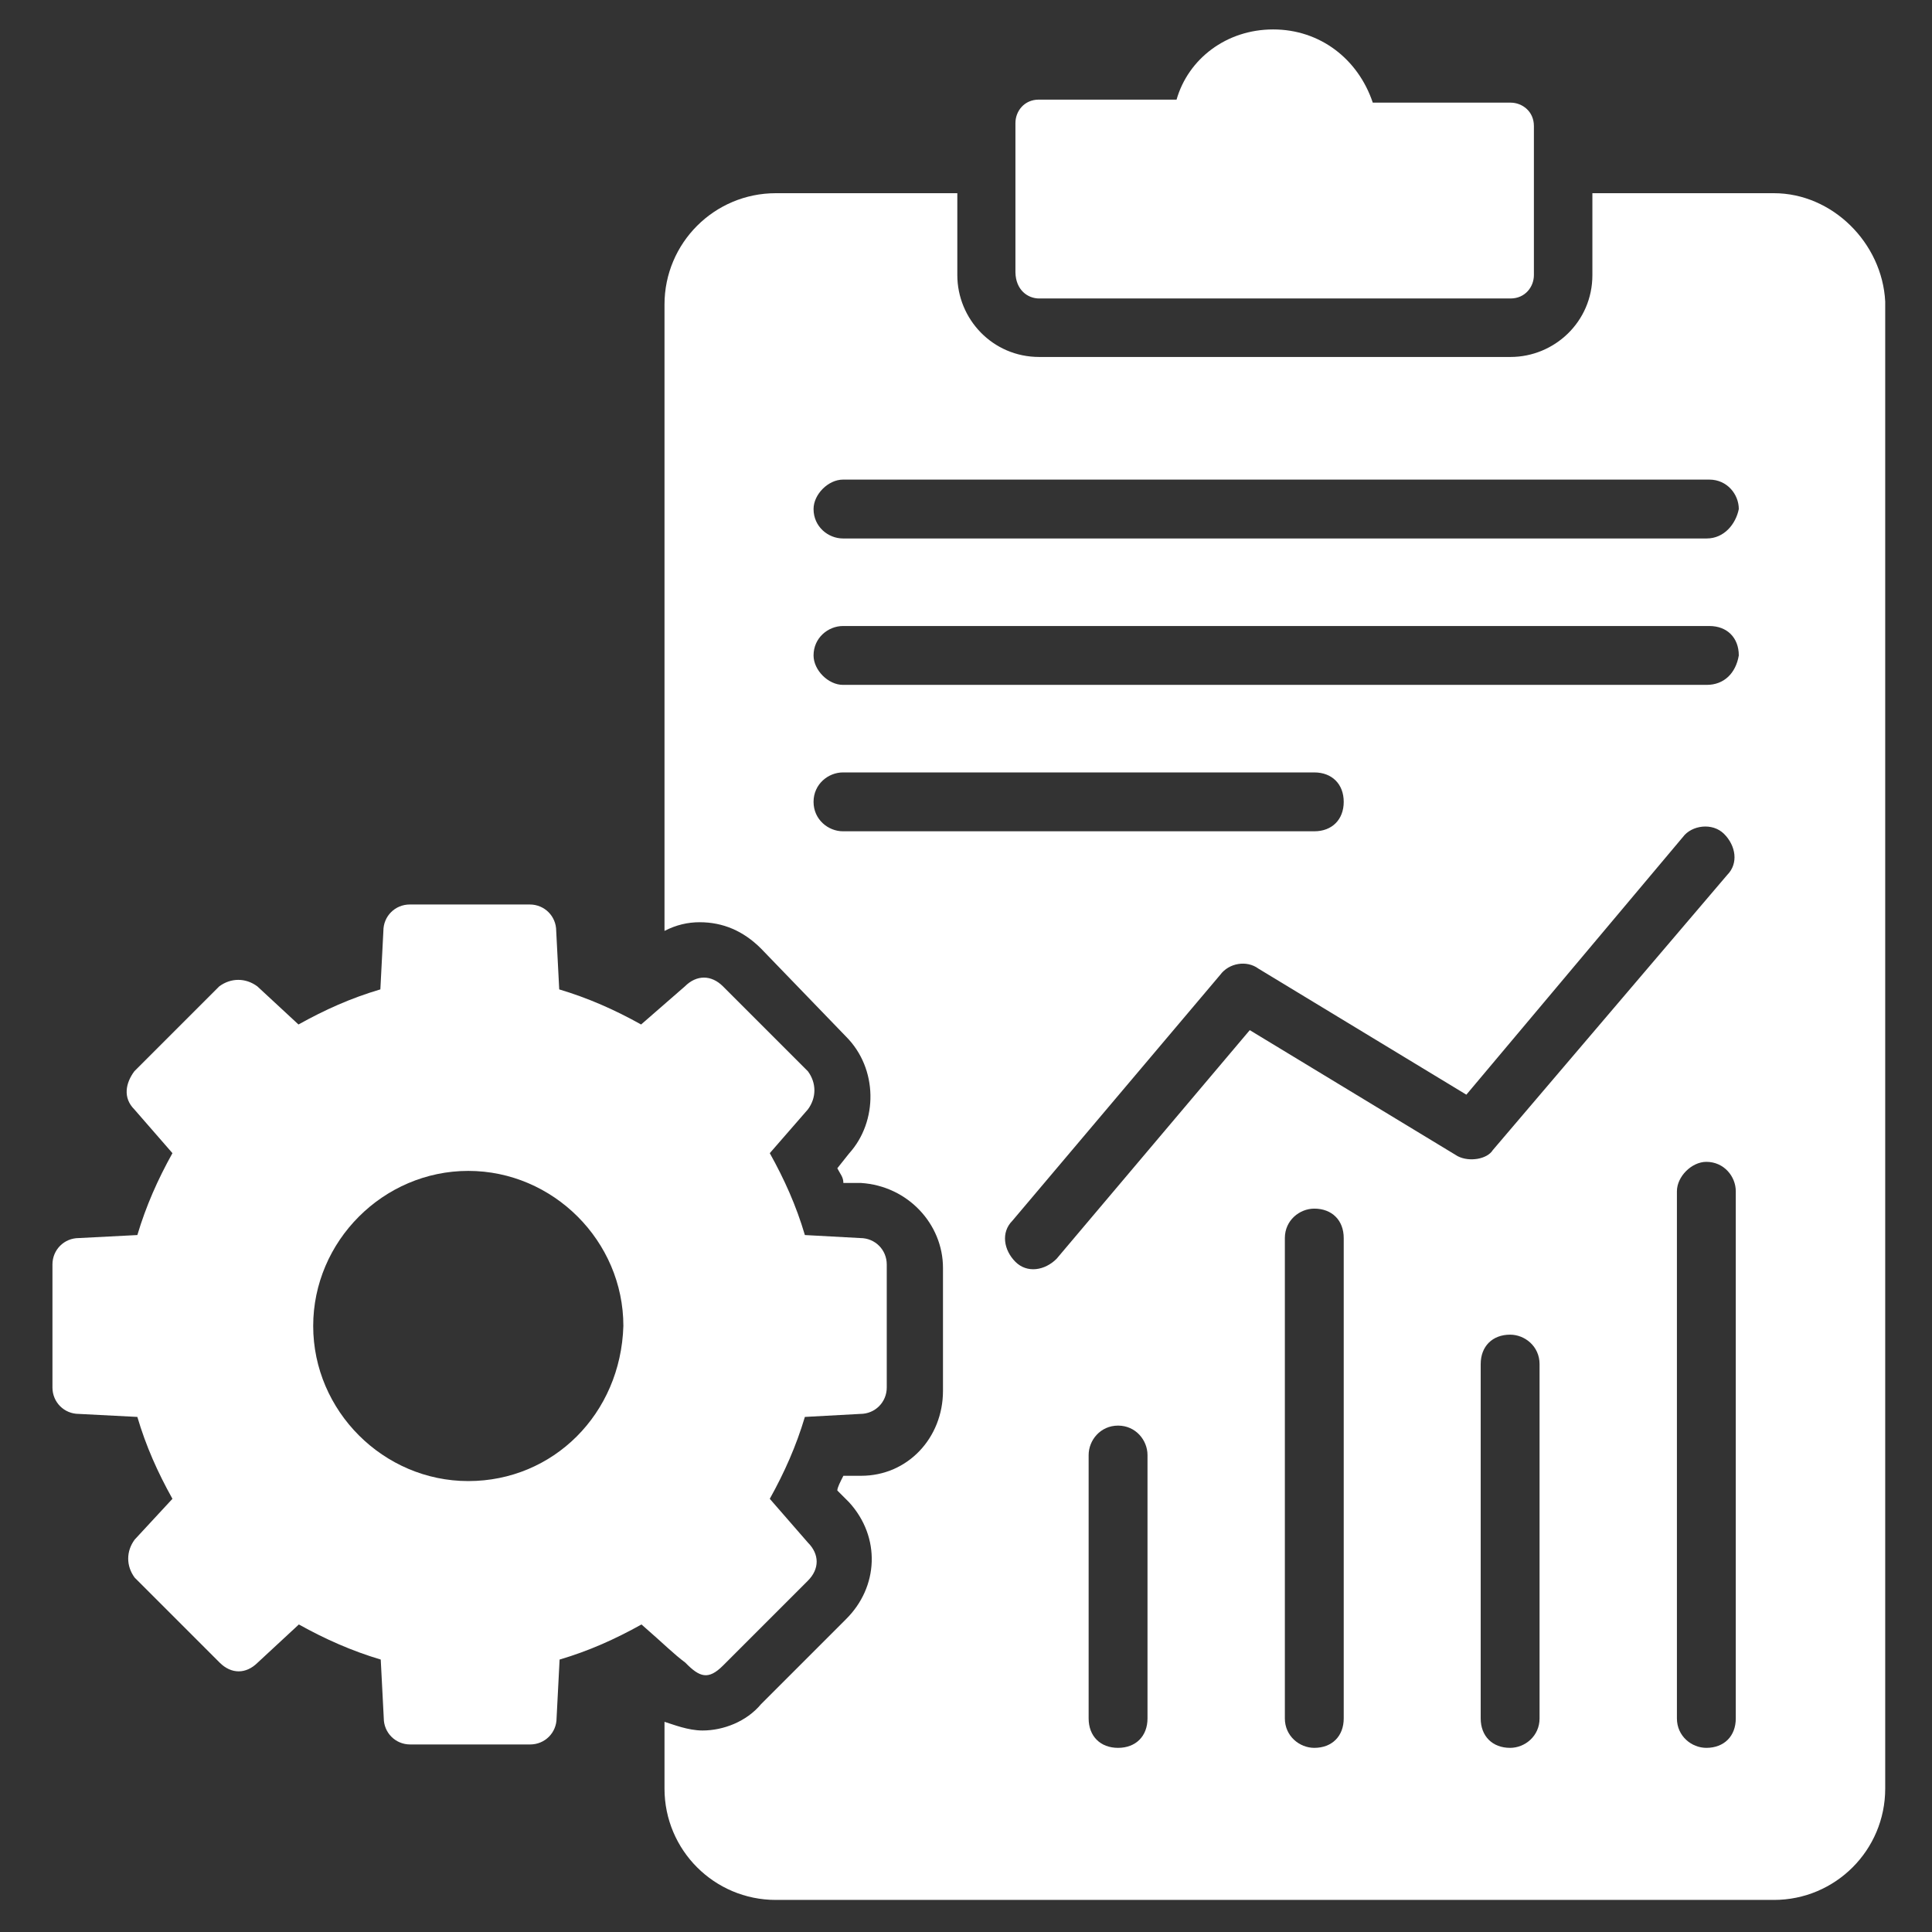
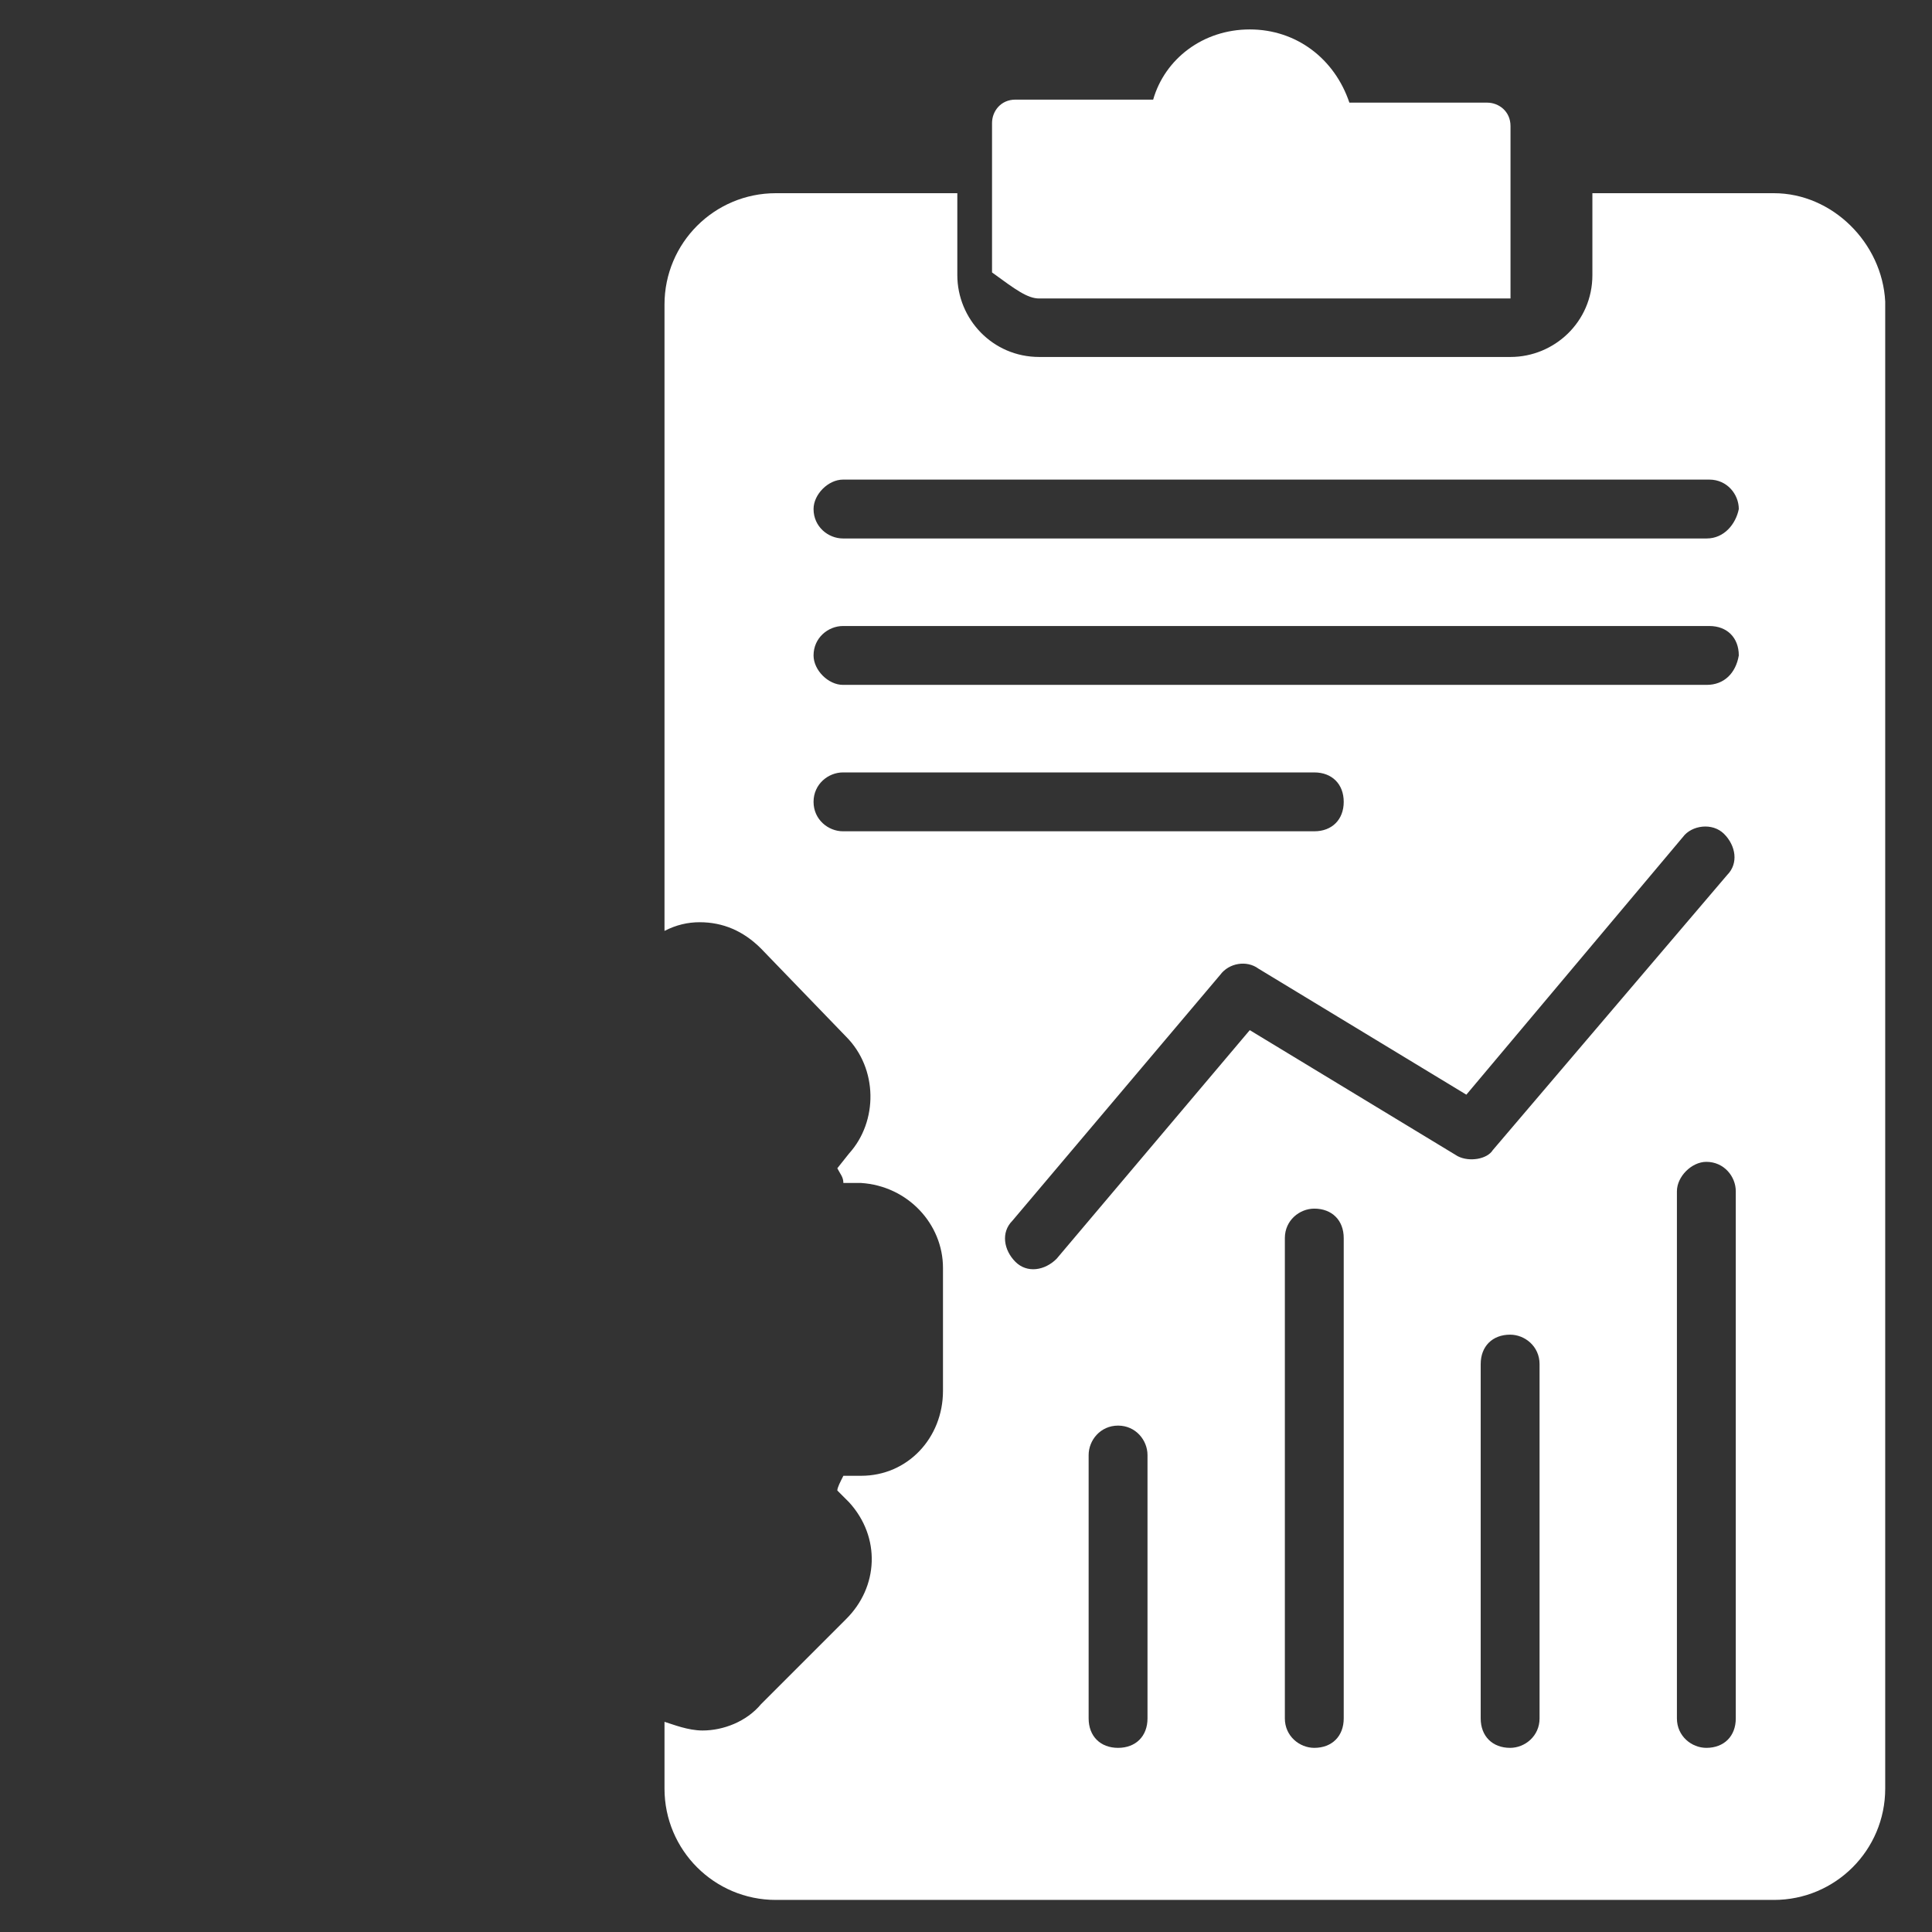
<svg xmlns="http://www.w3.org/2000/svg" version="1.1" id="Layer_1" x="0px" y="0px" viewBox="0 0 512 512" style="enable-background:new 0 0 512 512;" xml:space="preserve">
  <rect x="0" y="0" width="512" height="512" fill="#333333" stroke="none" />
  <style type="text/css">
	.st0{fill:#FFFFFF;}
</style>
  <g>
    <g>
-       <path class="st0" d="M191.6,441.4c6.2-6.2,14.7-14.7,22.5-22.5c3.1-3.1,3.1-7,0-10.1L204,397.2c3.9-7,7-14,9.3-21.7l14.7-0.8    c3.9,0,7-3.1,7-7v-32.6c0-3.9-3.1-7-7-7l-14.7-0.8c-2.3-7.8-5.4-14.7-9.3-21.7l10.1-11.6c2.3-3.1,2.3-7,0-10.1l-22.5-22.5    c-3.1-3.1-7-3.1-10.1,0l-11.6,10.1c-7-3.9-14-7-21.7-9.3l-0.8-15.5c0-3.9-3.1-7-7-7h-31.8c-3.9,0-7,3.1-7,7l-0.8,15.5    c-7.8,2.3-14.7,5.4-21.7,9.3l-10.9-10.1c-3.1-2.3-7-2.3-10.1,0l-22.5,22.5c-2.3,3.1-3.1,7,0,10.1l10.1,11.6c-3.9,7-7,14-9.3,21.7    l-15.5,0.8c-3.9,0-7,3.1-7,7v32.6c0,3.9,3.1,7,7,7l15.5,0.8c2.3,7.8,5.4,14.7,9.3,21.7L35.7,408c-2.3,3.1-2.3,7,0,10.1l22.5,22.5    c3.1,3.1,7,3.1,10.1,0l10.9-10.1c7,3.9,14,7,21.7,9.3l0.8,15.5c0,3.9,3.1,7,7,7h31.8c3.9,0,7-3.1,7-7l0.8-15.5    c7.8-2.3,14.7-5.4,21.7-9.3c6.2,5.4,8.5,7.8,11.6,10.1C185.4,444.5,187.7,445.3,191.6,441.4L191.6,441.4z M124.1,392.5    c-22.5,0-41.1-18.6-41.1-41.1s18.6-41.1,41.1-41.1s41.1,18.6,41.1,41.1C164.5,374.7,146.6,392.5,124.1,392.5z" />
-     </g>
+       </g>
    <g>
-       <path class="st0" d="M275.4,79.1h124.9c3.9,0,6.2-3.1,6.2-6.2V33.4c0-3.9-3.1-6.2-6.2-6.2h-36.5c-3.9-11.6-14-19.4-26.4-19.4    s-22.5,7.8-25.6,18.6h-36.5c-3.9,0-6.2,3.1-6.2,6.2v39.6C269.2,76.8,272.3,79.1,275.4,79.1L275.4,79.1z" />
+       <path class="st0" d="M275.4,79.1h124.9V33.4c0-3.9-3.1-6.2-6.2-6.2h-36.5c-3.9-11.6-14-19.4-26.4-19.4    s-22.5,7.8-25.6,18.6h-36.5c-3.9,0-6.2,3.1-6.2,6.2v39.6C269.2,76.8,272.3,79.1,275.4,79.1L275.4,79.1z" />
    </g>
    <g>
      <path class="st0" d="M470.1,51.2H422v21.7c0,12.4-10.1,21.7-21.7,21.7H275.4c-12.4,0-21.7-10.1-21.7-21.7V51.2h-48.1    c-16.3,0-29.5,13.2-29.5,29.5v166c3.1-1.6,6.2-2.3,9.3-2.3c6.2,0,11.6,2.3,16.3,7l22.5,23.3c8.5,8.5,8.5,22.5,0.8,31l-3.1,3.9    c0.8,1.6,1.6,2.3,1.6,3.9h4.7c12.4,0.8,21.7,10.9,21.7,22.5v32.6c0,12.4-9.3,22.5-21.7,22.5h-4.7c-0.8,1.6-1.6,3.1-1.6,3.9    l3.1,3.1c8.5,9.3,7.8,22.5-0.8,31l-22.5,22.5c-3.9,4.7-10.1,7-15.5,7c-3.9,0-7.8-1.6-10.1-2.3V474c0,16.3,13.2,29.5,29.5,29.5    h264.5c16.3,0,29.5-13.2,29.5-29.5V79.9C498.8,64.4,485.6,51.2,470.1,51.2L470.1,51.2z M223.4,220.3c-3.9,0-7.8-3.1-7.8-7.8    c0-4.7,3.9-7.8,7.8-7.8h124.9c4.7,0,7.8,3.1,7.8,7.8c0,4.7-3.1,7.8-7.8,7.8H223.4z M304.1,455.4c0,4.7-3.1,7.8-7.8,7.8    s-7.8-3.1-7.8-7.8v-69.8c0-3.9,3.1-7.8,7.8-7.8s7.8,3.9,7.8,7.8V455.4z M356.1,455.4c0,4.7-3.1,7.8-7.8,7.8    c-3.9,0-7.8-3.1-7.8-7.8V328.1c0-4.7,3.9-7.8,7.8-7.8c4.7,0,7.8,3.1,7.8,7.8V455.4z M386.3,306.4l-55.1-33.4L280,333.6    c-3.1,3.1-7.8,3.9-10.9,0.8c-3.1-3.1-3.9-7.8-0.8-10.9l55.1-65.2c2.3-3.1,7-3.9,10.1-1.6l55.1,33.4l57.4-68.3    c2.3-3.1,7.8-3.9,10.9-0.8c3.1,3.1,3.9,7.8,0.8,10.9l-62.1,72.9C394.1,307.2,389.4,308,386.3,306.4z M408,455.4    c0,4.7-3.9,7.8-7.8,7.8c-4.7,0-7.8-3.1-7.8-7.8v-93.9c0-4.7,3.1-7.8,7.8-7.8c3.9,0,7.8,3.1,7.8,7.8V455.4z M460,455.4    c0,4.7-3.1,7.8-7.8,7.8c-3.9,0-7.8-3.1-7.8-7.8V315.7c0-3.9,3.9-7.8,7.8-7.8c4.7,0,7.8,3.9,7.8,7.8V455.4z M452.3,181.5H223.4    c-3.9,0-7.8-3.9-7.8-7.8c0-4.7,3.9-7.8,7.8-7.8H453c4.7,0,7.8,3.1,7.8,7.8C460,178.4,456.9,181.5,452.3,181.5L452.3,181.5z     M452.3,142.7H223.4c-3.9,0-7.8-3.1-7.8-7.8c0-3.9,3.9-7.8,7.8-7.8H453c4.7,0,7.8,3.9,7.8,7.8C460,138.9,456.9,142.7,452.3,142.7    L452.3,142.7z" />
    </g>
  </g>
</svg>